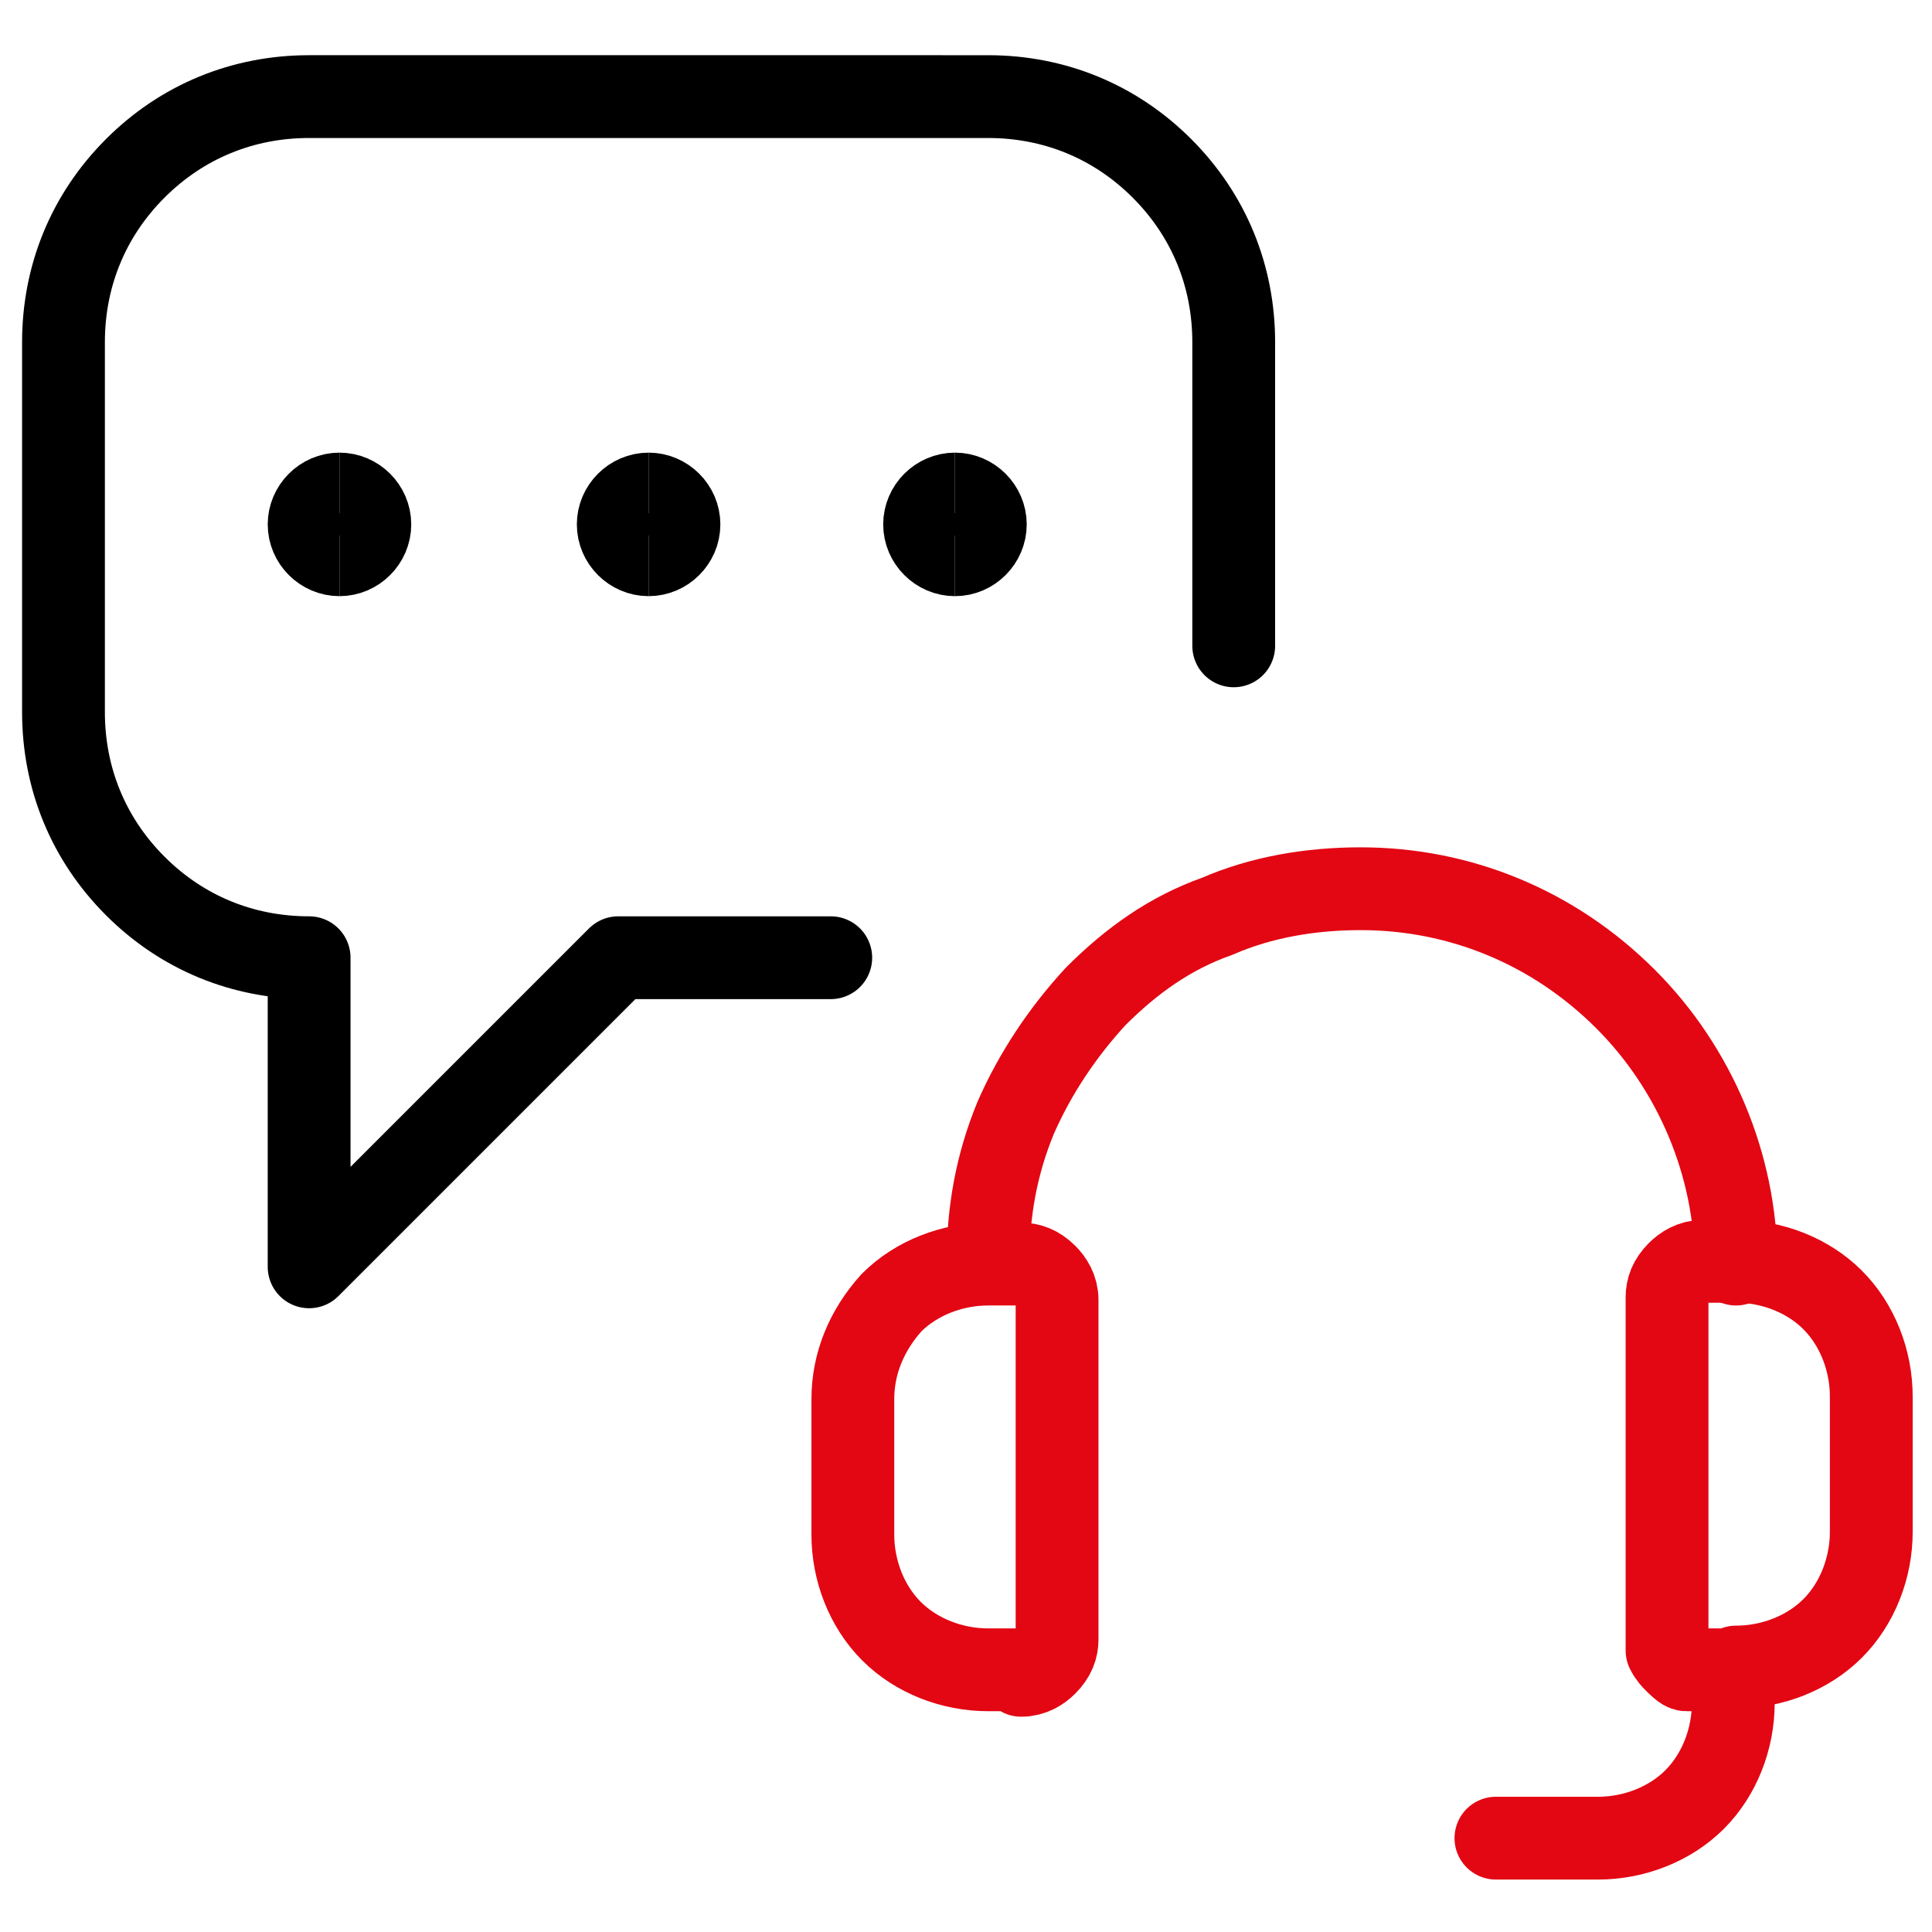
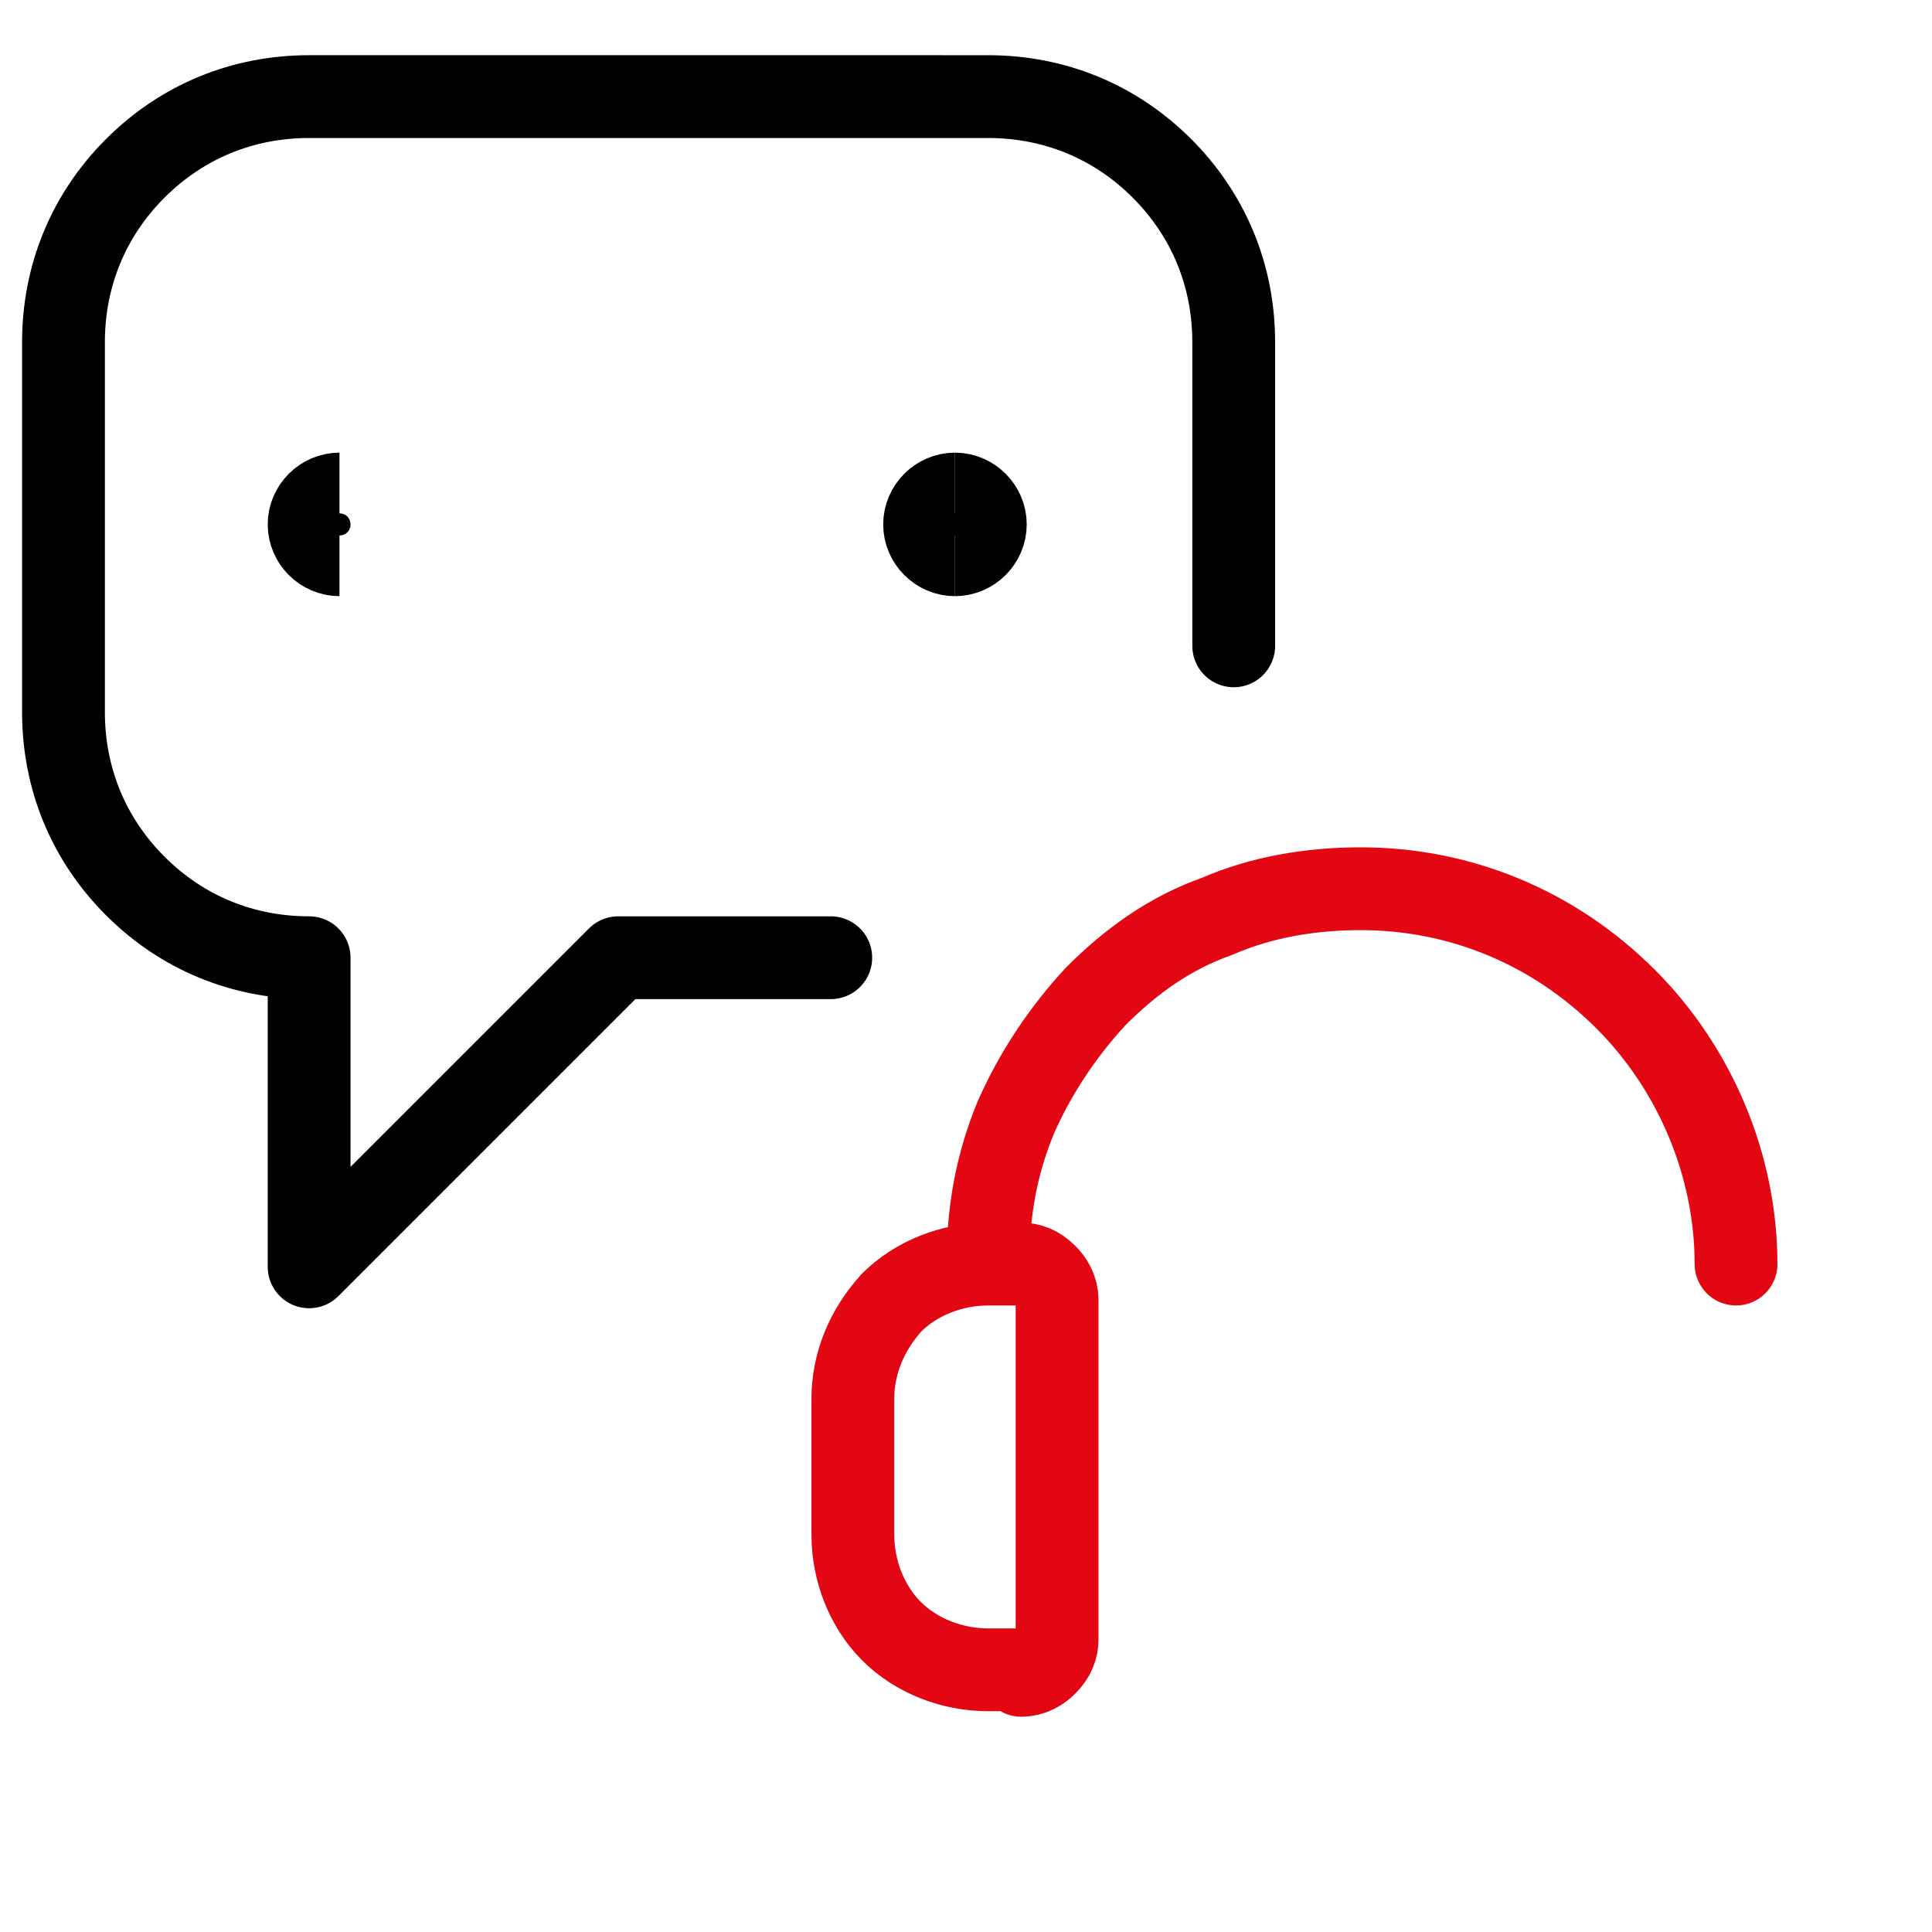
<svg xmlns="http://www.w3.org/2000/svg" id="Ebene_1" data-name="Ebene 1" version="1.1" viewBox="0 0 70 70">
  <defs>
    <style>
      .cls-1 {
        stroke: #e30613;
      }

      .cls-1, .cls-2 {
        stroke-linecap: round;
        stroke-linejoin: round;
      }

      .cls-1, .cls-2, .cls-3 {
        fill: none;
        stroke-width: 3px;
      }

      .cls-2, .cls-3 {
        stroke: #000;
      }

      .cls-3 {
        stroke-miterlimit: 11.9;
      }
    </style>
  </defs>
  <path class="cls-2" d="M44.7,23.4v-11c0-2.4-.9-4.6-2.6-6.3-1.7-1.7-3.9-2.6-6.3-2.6H11.2c-2.4,0-4.6.9-6.3,2.6-1.7,1.7-2.6,3.9-2.6,6.3v13.4c0,2.4.9,4.6,2.6,6.3,1.7,1.7,3.9,2.6,6.3,2.6v11.2l11.2-11.2h7.7" />
  <path class="cls-3" d="M12.3,20.1c-.6,0-1.1-.5-1.1-1.1s.5-1.1,1.1-1.1" />
-   <path class="cls-3" d="M12.3,20.1c.6,0,1.1-.5,1.1-1.1s-.5-1.1-1.1-1.1" />
-   <path class="cls-3" d="M23.5,20.1c-.6,0-1.1-.5-1.1-1.1s.5-1.1,1.1-1.1" />
-   <path class="cls-3" d="M23.5,20.1c.6,0,1.1-.5,1.1-1.1s-.5-1.1-1.1-1.1" />
  <path class="cls-3" d="M34.6,20.1c-.6,0-1.1-.5-1.1-1.1s.5-1.1,1.1-1.1" />
  <path class="cls-3" d="M34.6,20.1c.6,0,1.1-.5,1.1-1.1s-.5-1.1-1.1-1.1" />
  <path class="cls-1" d="M37,60.5h-1.2c-1.3,0-2.6-.5-3.5-1.4-.9-.9-1.4-2.2-1.4-3.5v-4.9c0-1.3.5-2.5,1.4-3.5.9-.9,2.2-1.4,3.5-1.4h1.2c.3,0,.6.1.9.4.2.2.4.5.4.9v12.3c0,.3-.1.6-.4.9-.2.2-.5.4-.9.4Z" />
-   <path class="cls-1" d="M62.8,60.5h-1.2c-.2,0-.3,0-.5,0-.1,0-.3-.2-.4-.3-.1-.1-.2-.2-.3-.4,0-.1,0-.3,0-.5v-12.3c0-.3.1-.6.4-.9.2-.2.5-.4.9-.4h1.2c1.3,0,2.6.5,3.5,1.4.9.9,1.4,2.2,1.4,3.5v4.9c0,1.3-.5,2.6-1.4,3.5-.9.9-2.2,1.4-3.5,1.4h0Z" />
  <path class="cls-1" d="M35.8,45.7c0-1.8.3-3.5,1-5.2.7-1.6,1.7-3.1,2.9-4.4,1.3-1.3,2.7-2.3,4.4-2.9,1.6-.7,3.4-1,5.2-1h0c3.6,0,7,1.4,9.6,4,2.5,2.5,4,6,4,9.6" />
-   <path class="cls-1" d="M54.2,66.6h3.7c1.3,0,2.6-.5,3.5-1.4.9-.9,1.4-2.2,1.4-3.5v-1.2" />
</svg>